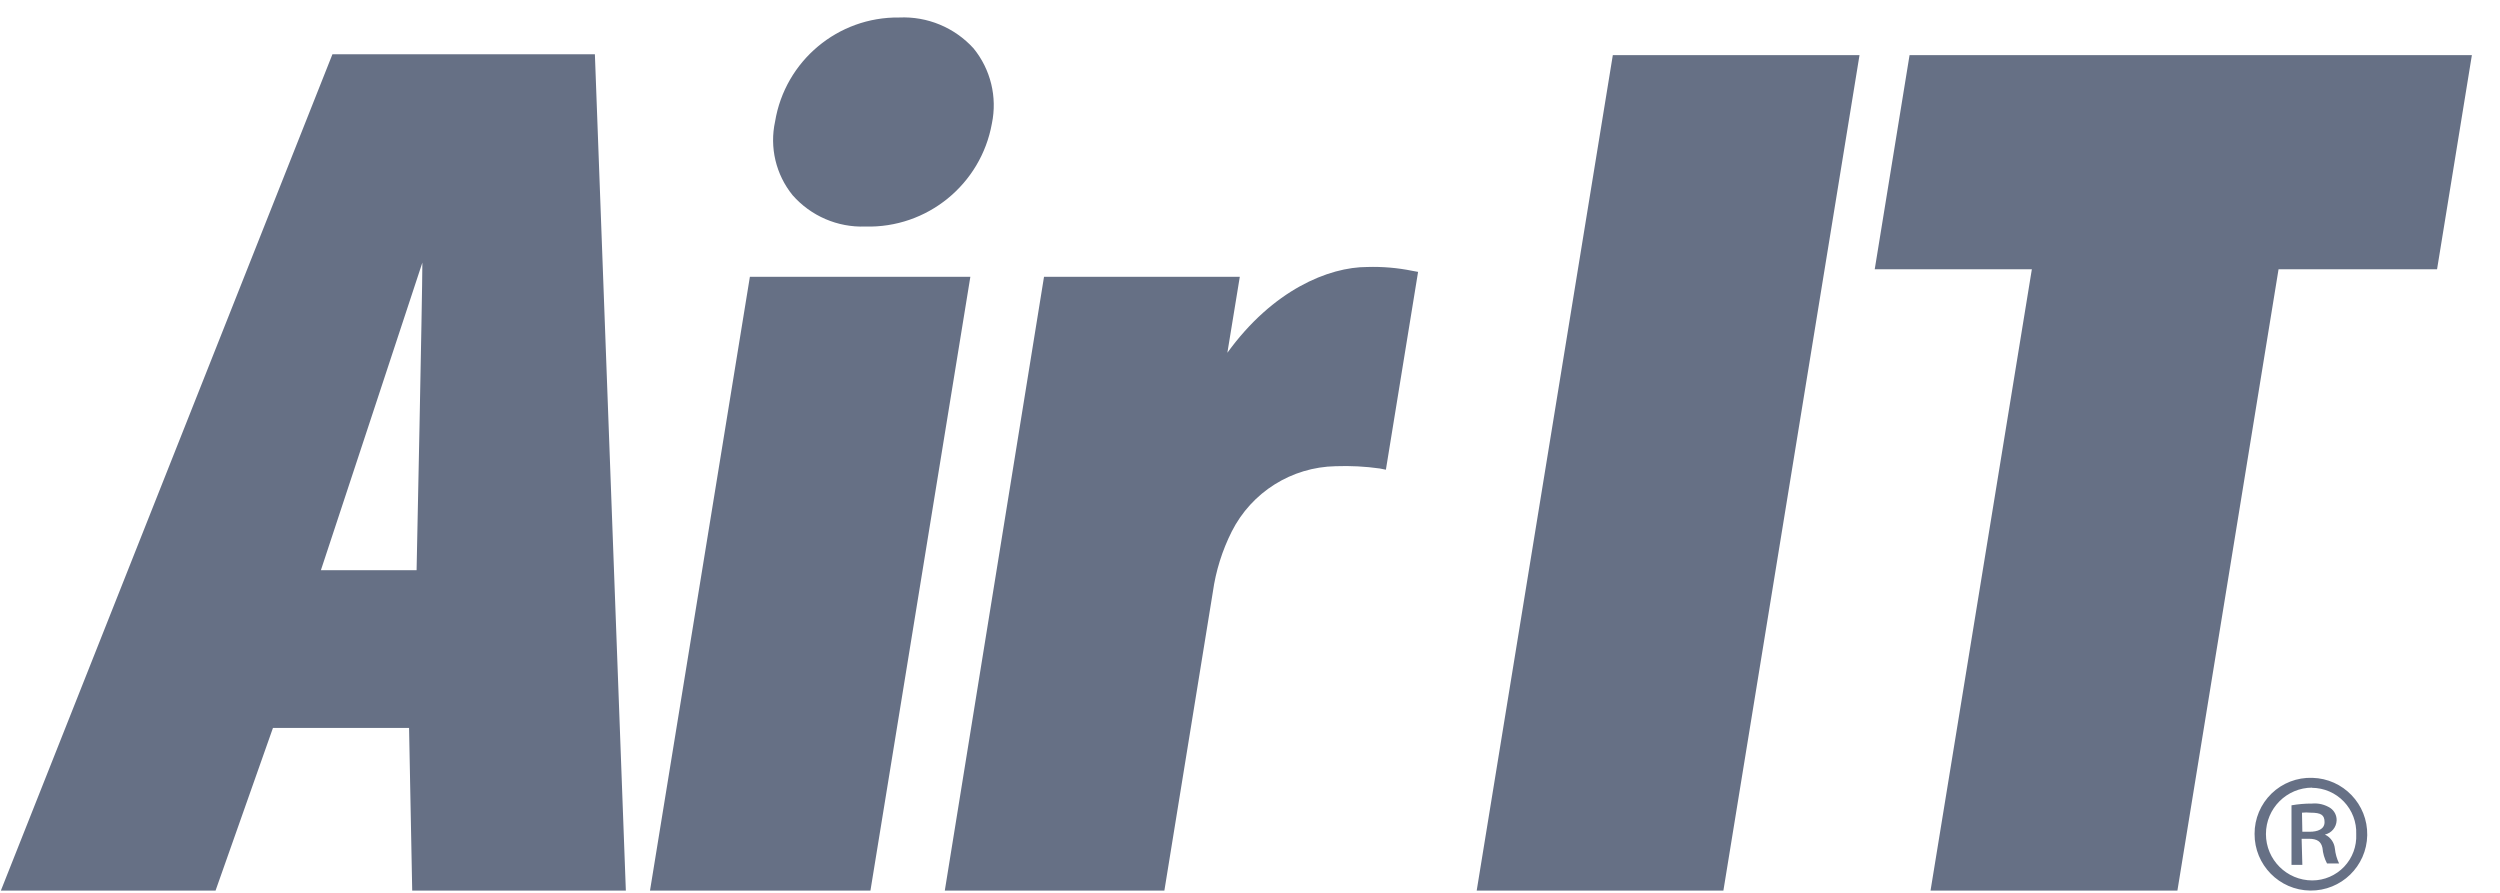
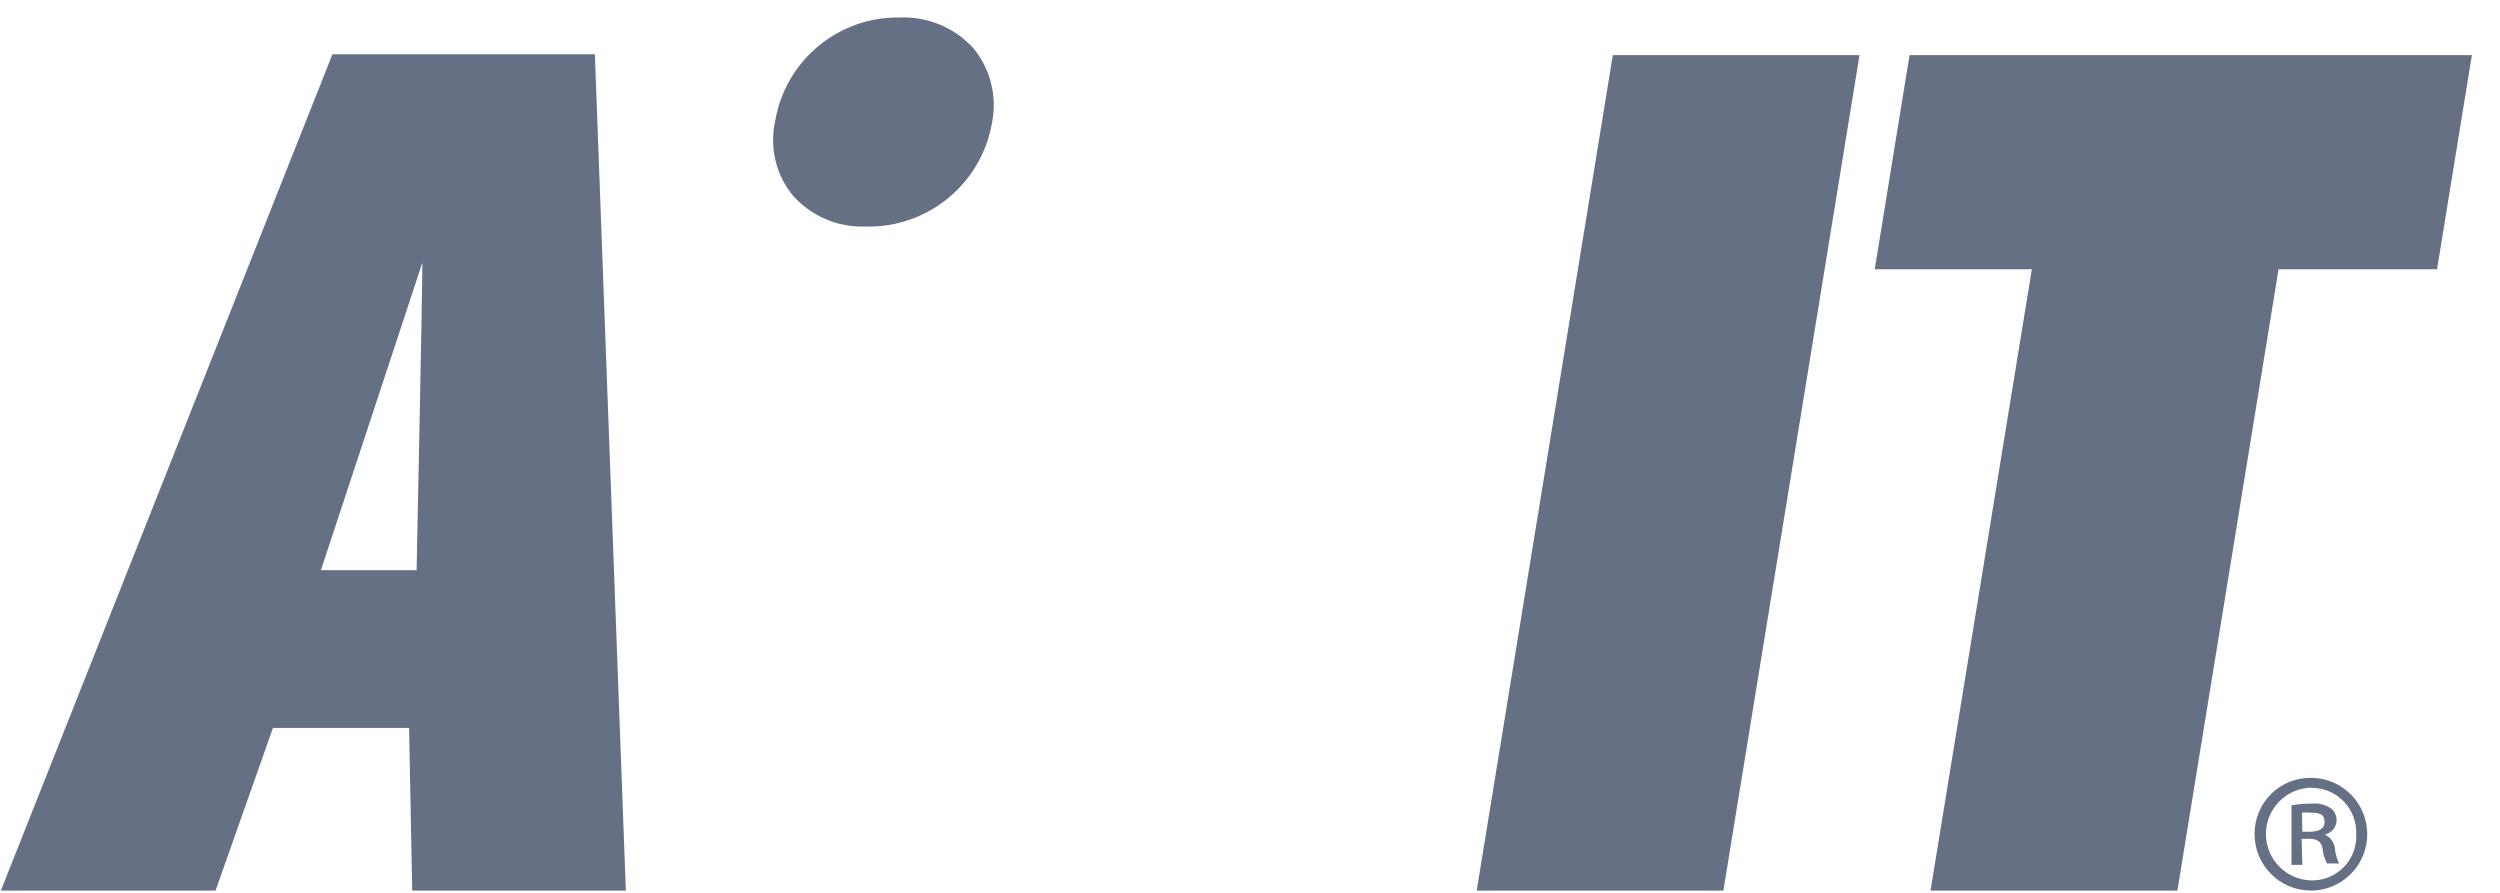
<svg xmlns="http://www.w3.org/2000/svg" width="112" height="40" viewBox="0 0 112 40" fill="none">
  <path d="M103.592 34.847C104.979 34.882 106.078 36.03 106.052 37.419C106.027 38.807 104.886 39.914 103.498 39.897C102.11 39.88 100.997 38.745 101.005 37.357C101.002 36.677 101.277 36.025 101.765 35.551C102.253 35.078 102.912 34.824 103.592 34.847ZM103.592 35.286C102.444 35.286 101.514 36.217 101.514 37.365C101.514 38.513 102.444 39.443 103.592 39.443C104.131 39.442 104.646 39.22 105.018 38.829C105.389 38.438 105.585 37.911 105.559 37.373C105.58 36.831 105.381 36.305 105.007 35.913C104.634 35.521 104.117 35.298 103.576 35.294L103.592 35.286ZM103.145 38.745H102.659V36.078C102.961 36.025 103.268 35.998 103.576 36C103.868 35.972 104.161 36.044 104.407 36.204C104.584 36.33 104.687 36.536 104.681 36.753C104.671 37.06 104.455 37.321 104.156 37.388C104.404 37.505 104.574 37.743 104.603 38.016C104.626 38.247 104.689 38.473 104.791 38.682H104.25C104.135 38.466 104.066 38.228 104.046 37.984C103.984 37.702 103.811 37.577 103.435 37.577H103.113L103.145 38.745ZM103.145 37.263H103.466C103.827 37.263 104.14 37.153 104.14 36.831C104.14 36.51 103.983 36.408 103.513 36.408C103.385 36.395 103.257 36.395 103.129 36.408L103.145 37.263Z" fill="#667085" />
  <path d="M26.651 2.431H14.893L0.039 39.898H9.657L12.228 32.612H18.326L18.467 39.898H28.038L26.651 2.431ZM18.922 11.765C18.922 13.145 18.663 25.545 18.663 25.545H14.376C14.376 25.545 18.601 12.753 18.922 11.765Z" fill="#667085" />
-   <path d="M29.12 39.898H38.996L43.472 12.4H33.595L29.12 39.898Z" fill="#667085" />
  <path d="M43.613 2.165C42.765 1.233 41.547 0.727 40.289 0.784C37.538 0.747 35.173 2.727 34.724 5.443C34.471 6.606 34.759 7.82 35.508 8.745C36.327 9.677 37.521 10.193 38.761 10.149C41.532 10.228 43.944 8.267 44.436 5.537C44.684 4.346 44.382 3.107 43.613 2.165Z" fill="#667085" />
  <path d="M72.254 2.471L66.156 39.898H77.208L83.306 2.471H72.254Z" fill="#667085" />
  <path d="M85.548 2.471L83.988 12.063H91.027L86.488 39.898H97.548L102.079 12.063H109.18L110.74 2.471H85.548Z" fill="#667085" />
-   <path d="M63.271 12.133C62.609 11.998 61.933 11.941 61.257 11.961C59.524 11.961 57.024 12.988 54.986 15.804L55.543 12.4H46.772L42.327 39.898H52.164L54.336 26.518C54.468 25.576 54.755 24.662 55.182 23.812C56.073 22.049 57.864 20.924 59.838 20.886C60.498 20.862 61.159 20.896 61.813 20.988L62.088 21.043L63.53 12.18L63.271 12.133Z" fill="#667085" />
</svg>